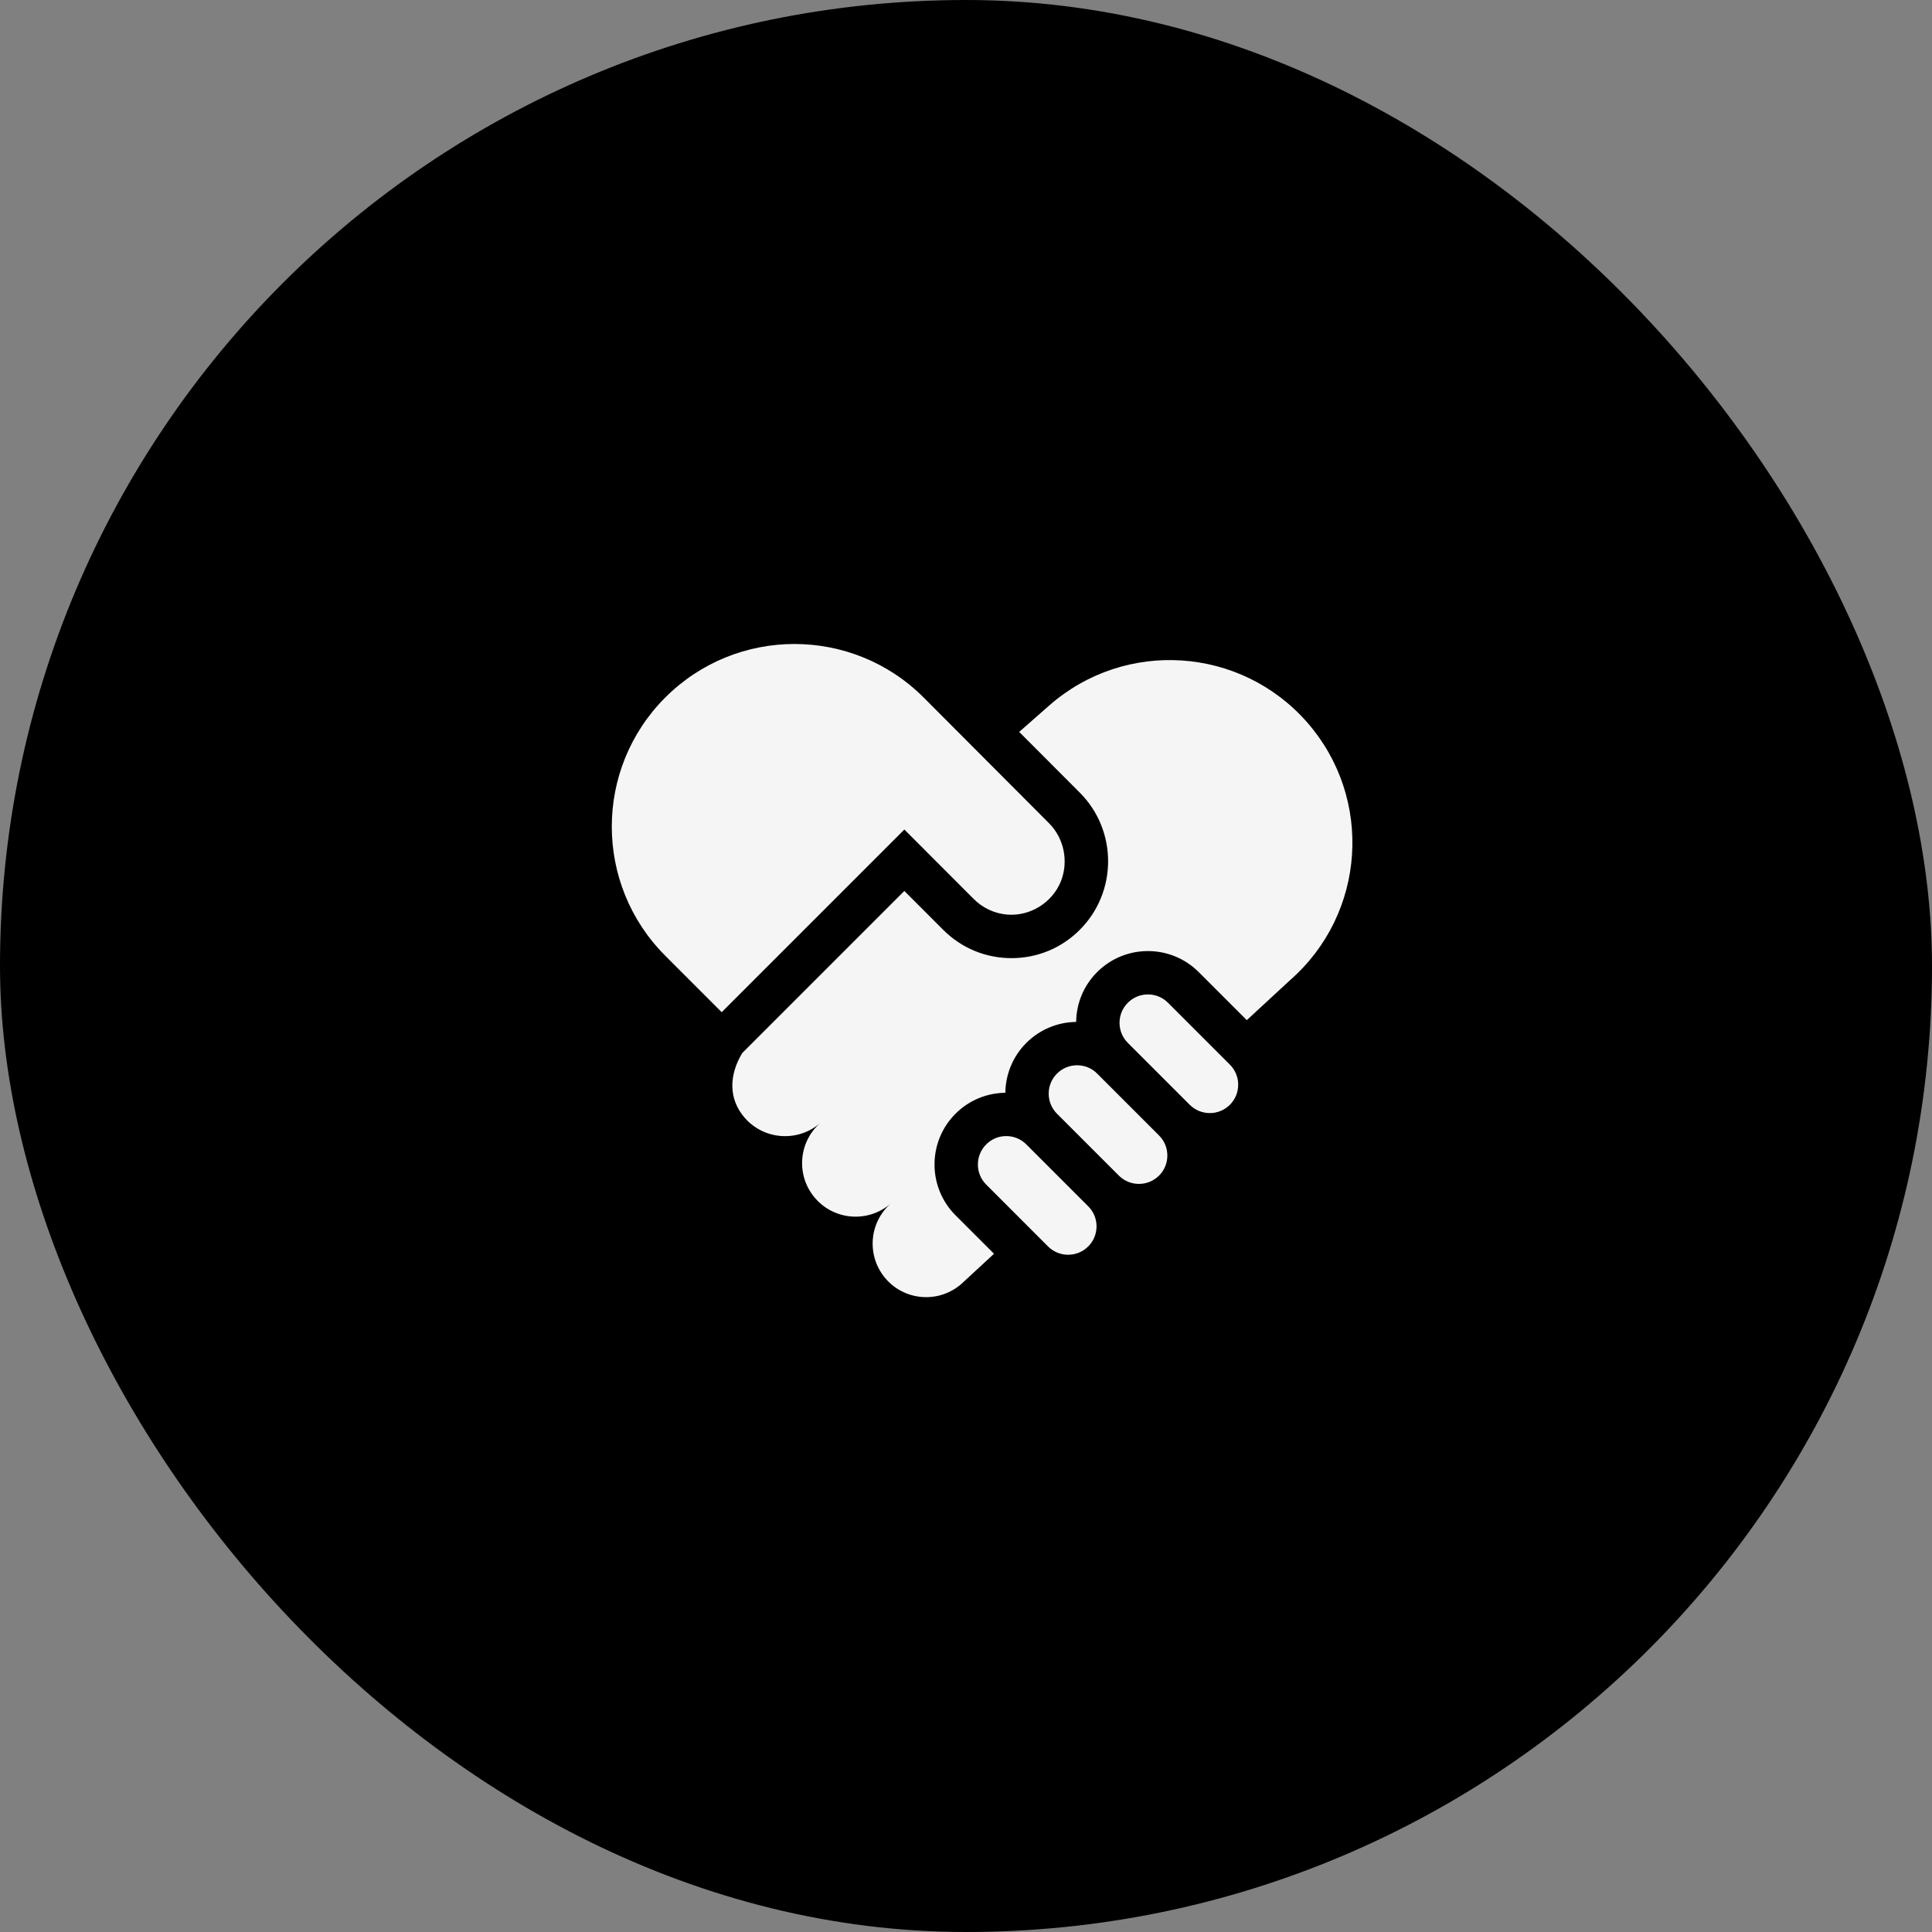
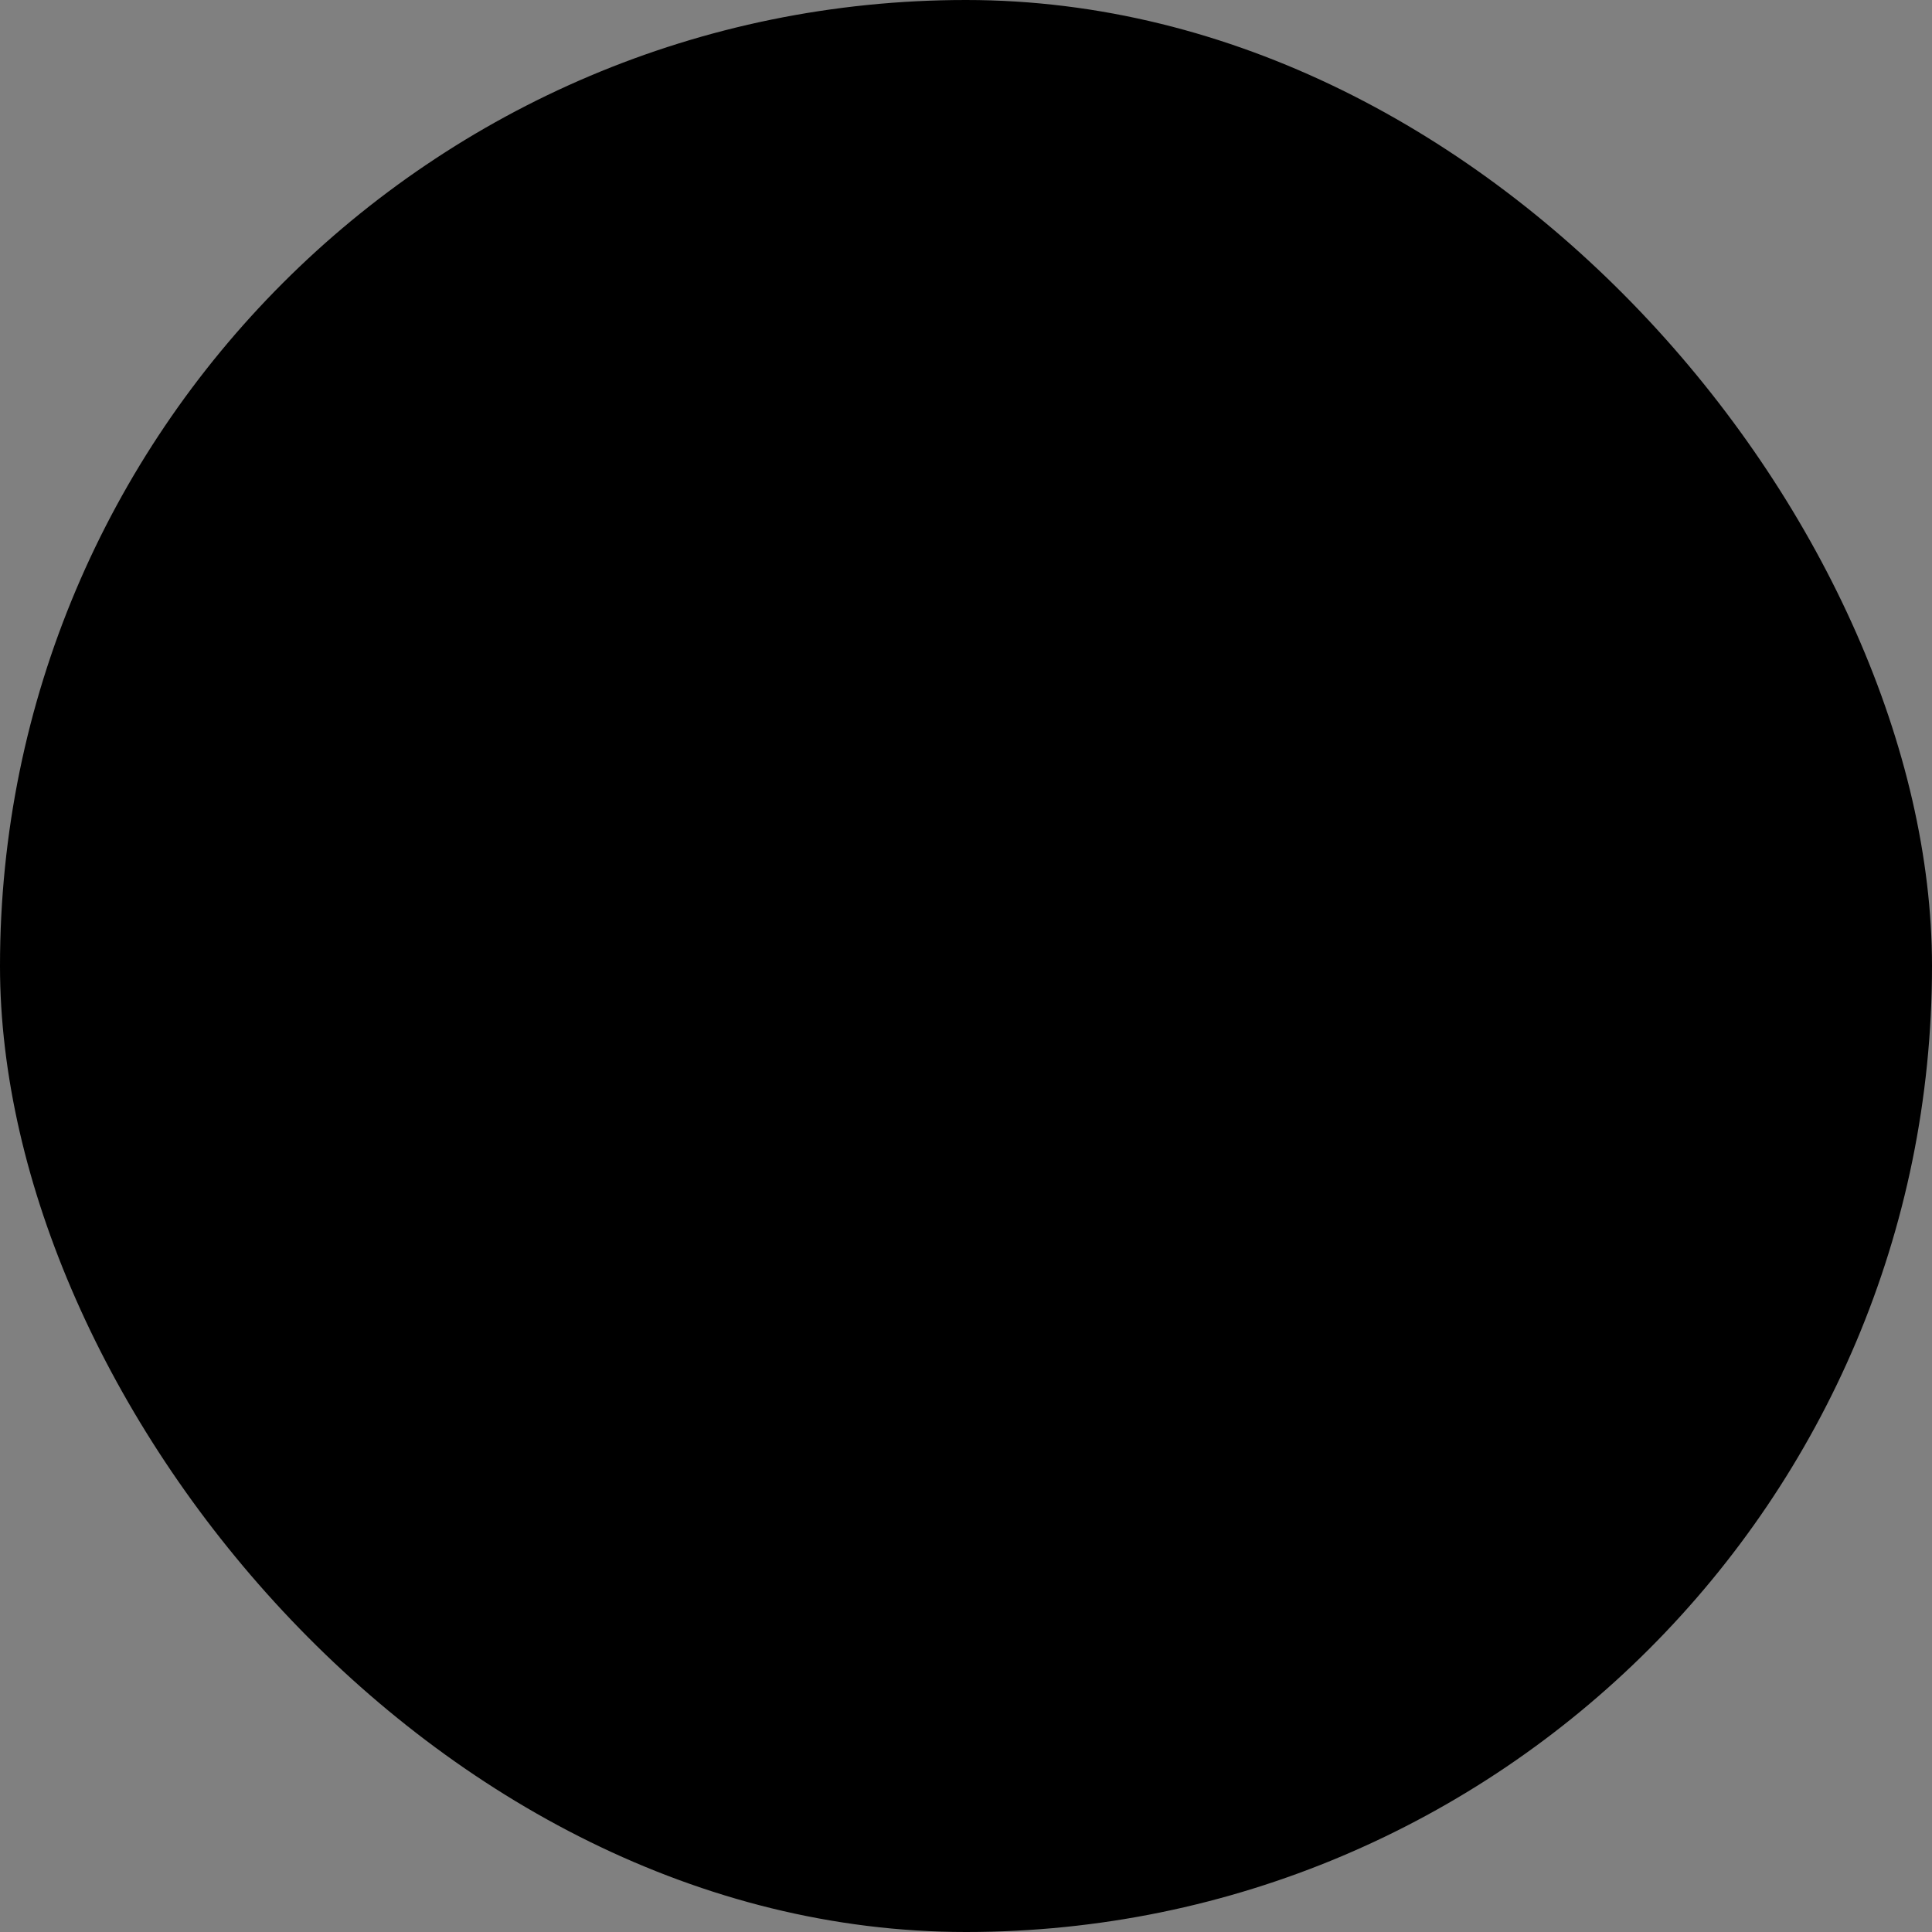
<svg xmlns="http://www.w3.org/2000/svg" width="60" height="60" viewBox="0 0 60 60" fill="none">
  <rect x="0" y="0" width="60" height="60" fill="#808080" stroke="none" />
  <rect width="60" height="60" rx="30" fill="black" />
-   <path d="M23.051 32.703L28.085 27.669L29.288 28.873C29.855 29.443 30.61 29.756 31.413 29.756C32.216 29.756 32.971 29.443 33.538 28.872C34.705 27.7 34.705 25.793 33.538 24.62L31.652 22.73L32.589 21.906C34.945 19.841 38.529 20.077 40.594 22.433C42.659 24.79 42.422 28.373 40.066 30.438L38.72 31.682L37.226 30.188C36.357 29.319 34.943 29.319 34.074 30.188C33.659 30.602 33.428 31.152 33.421 31.737C32.86 31.744 32.301 31.961 31.874 32.388C31.446 32.816 31.229 33.375 31.222 33.937C30.661 33.943 30.101 34.16 29.674 34.588C28.805 35.457 28.805 36.871 29.674 37.741L30.87 38.937L29.858 39.872C29.168 40.477 28.118 40.408 27.513 39.718C26.908 39.027 26.977 37.977 27.668 37.372C26.977 37.977 25.927 37.908 25.322 37.218C24.717 36.527 24.786 35.477 25.477 34.872L25.477 34.872C24.786 35.477 23.736 35.408 23.131 34.718C22.613 34.126 22.643 33.379 23.051 32.703Z" fill="#F5F5F5" />
-   <path d="M20.661 21.661C22.877 19.446 26.468 19.446 28.684 21.661L32.583 25.571C33.048 26.039 33.191 26.759 32.946 27.371C32.678 28.036 31.99 28.462 31.275 28.403C30.881 28.37 30.509 28.193 30.232 27.911L28.086 25.762L22.413 31.435L20.662 29.683C18.446 27.468 18.446 23.877 20.661 21.661Z" fill="#F5F5F5" />
-   <path d="M36.948 34.31L35.026 32.388C34.86 32.221 34.768 32 34.768 31.764C34.768 31.529 34.86 31.307 35.026 31.141C35.198 30.969 35.424 30.883 35.65 30.883C35.876 30.883 36.101 30.969 36.273 31.141L38.195 33.063C38.538 33.405 38.539 33.962 38.199 34.306C38.193 34.311 38.188 34.317 38.182 34.322C38.017 34.48 37.801 34.568 37.572 34.568C37.336 34.568 37.115 34.476 36.948 34.31Z" fill="#F5F5F5" />
-   <path d="M34.748 36.51L32.826 34.588C32.66 34.421 32.568 34.2 32.568 33.964C32.568 33.729 32.66 33.507 32.826 33.341C32.993 33.174 33.214 33.083 33.45 33.083C33.685 33.083 33.907 33.174 34.073 33.341L35.995 35.263C36.162 35.429 36.253 35.651 36.253 35.886C36.253 36.12 36.163 36.341 35.998 36.507C35.994 36.511 35.99 36.514 35.987 36.517C35.642 36.853 35.089 36.851 34.748 36.51Z" fill="#F5F5F5" />
-   <path d="M32.548 38.71L30.627 36.788C30.283 36.444 30.283 35.885 30.627 35.541C30.793 35.374 31.014 35.282 31.25 35.282C31.485 35.282 31.707 35.374 31.873 35.541L33.795 37.463C33.962 37.629 34.054 37.851 34.054 38.086C34.054 38.321 33.962 38.542 33.797 38.708C33.795 38.71 33.793 38.712 33.791 38.714C33.447 39.053 32.891 39.052 32.548 38.71Z" fill="#F5F5F5" />
</svg>